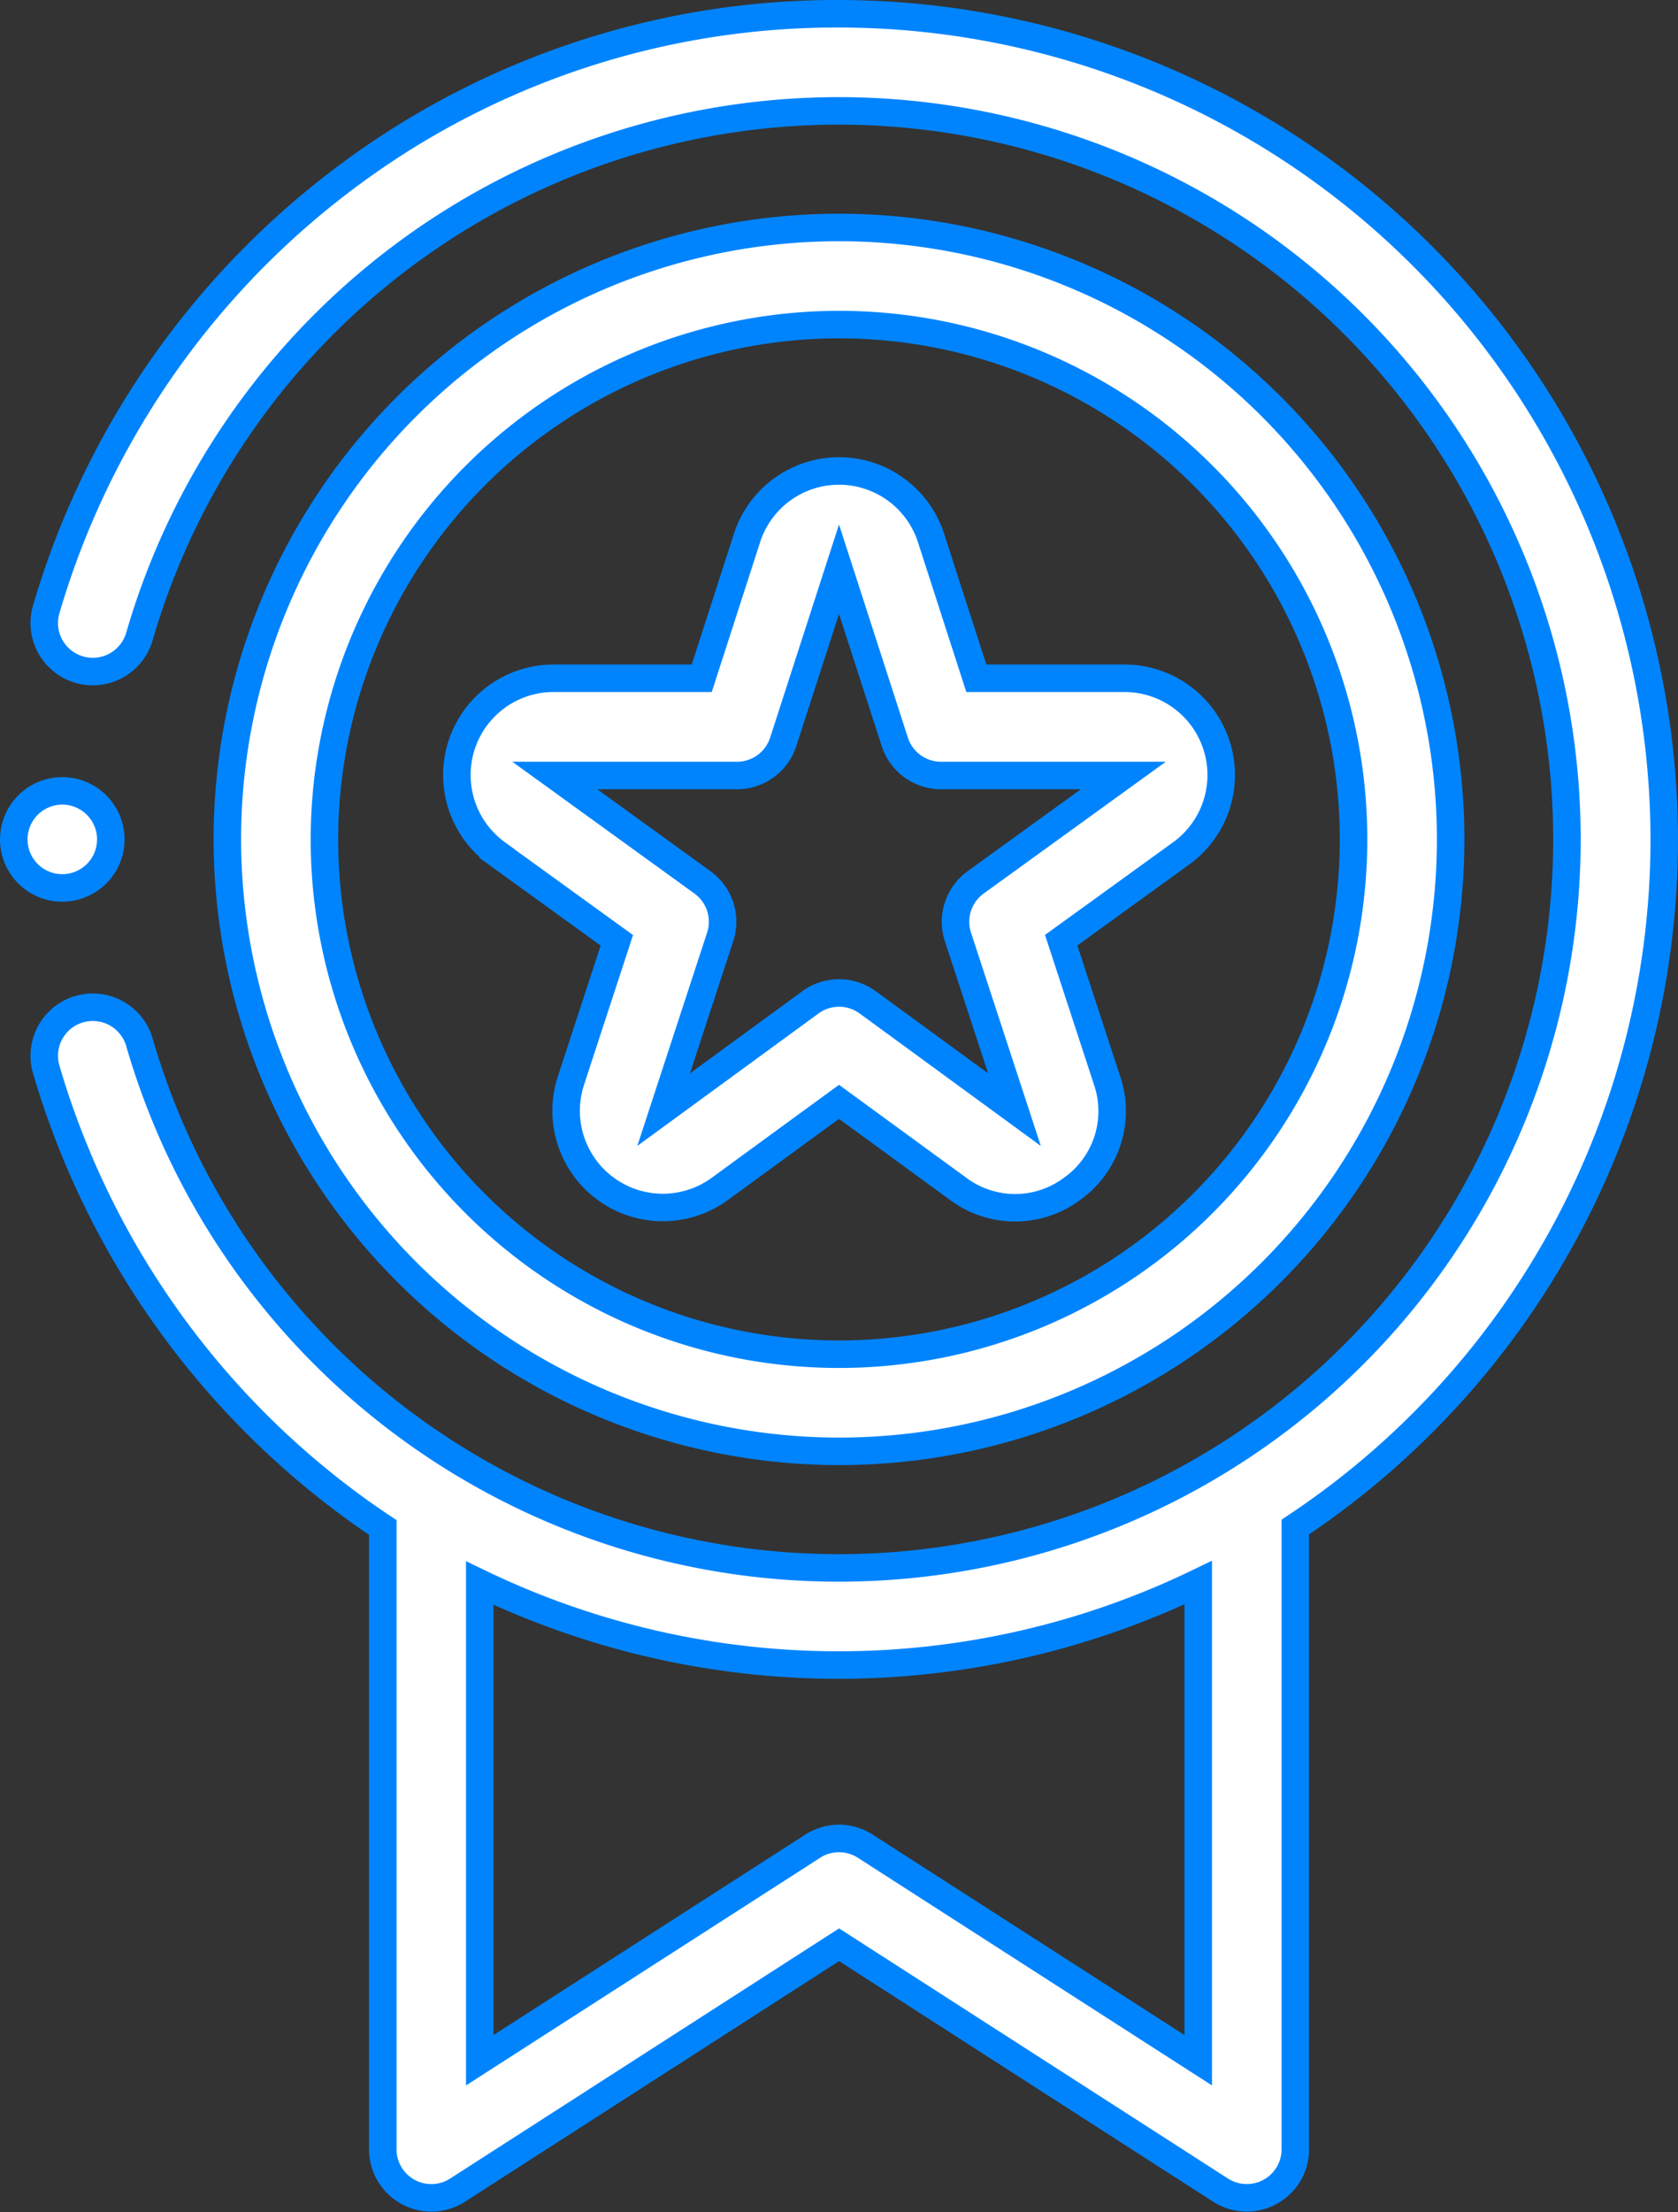
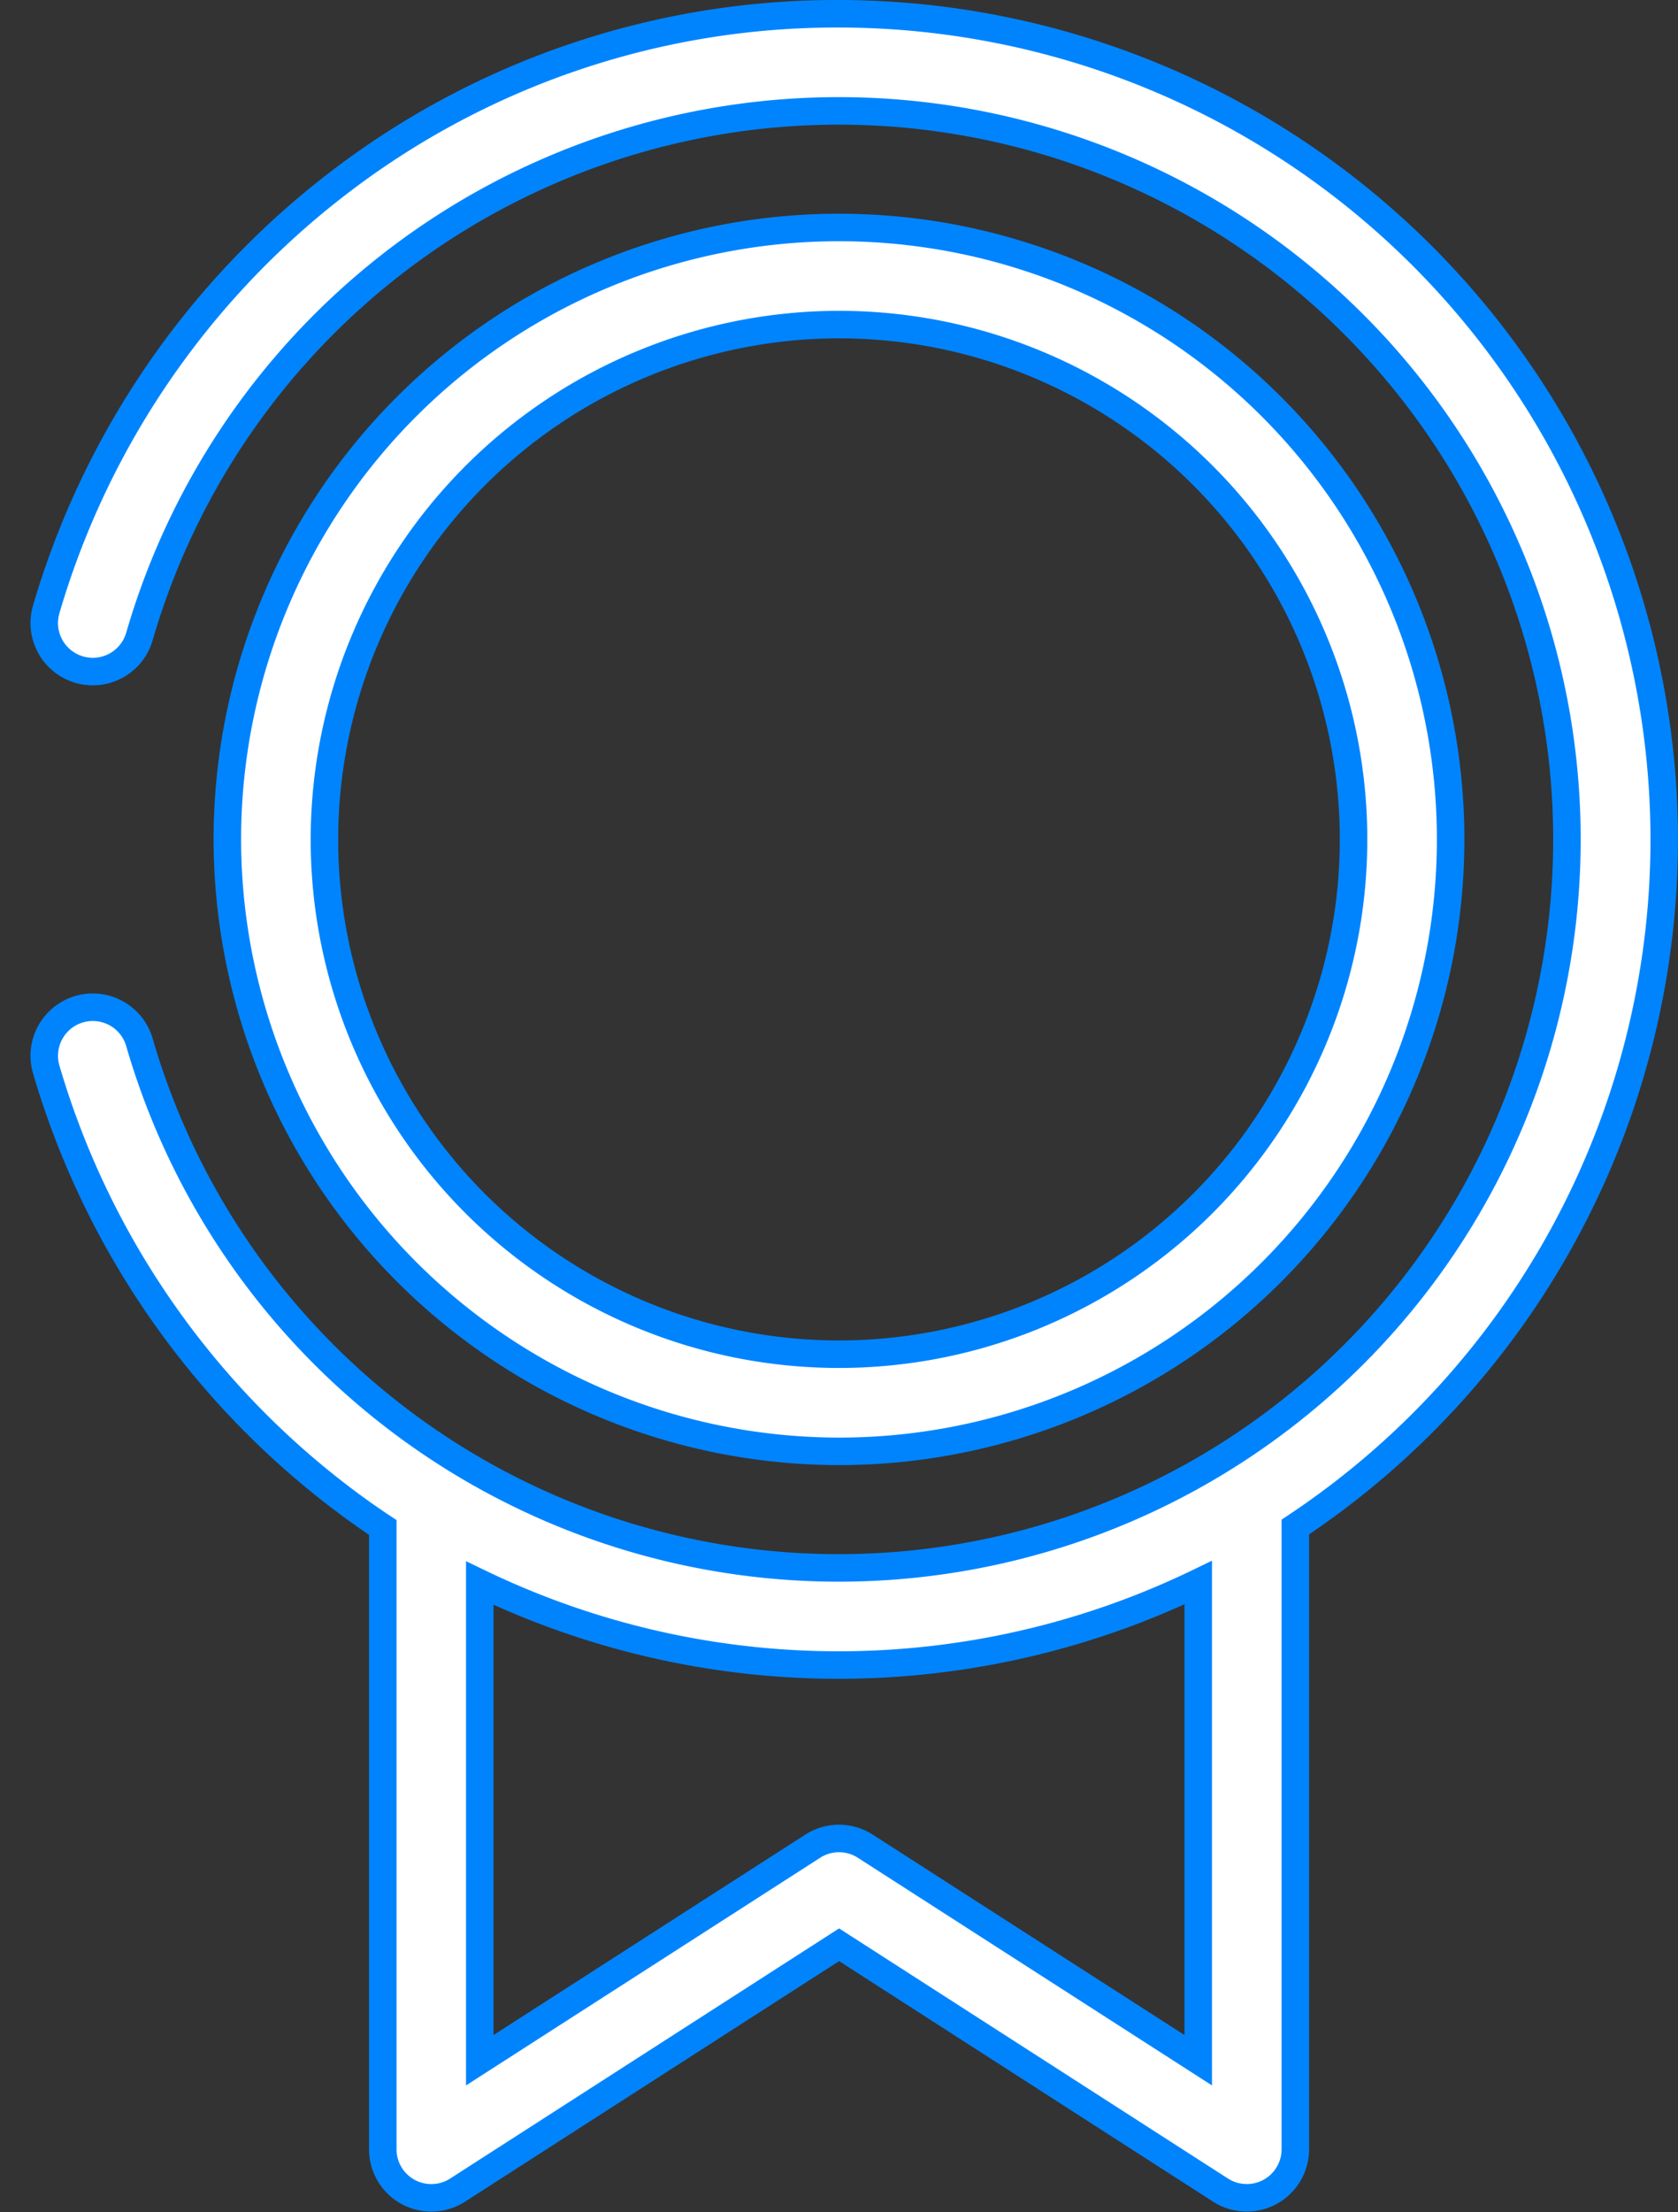
<svg xmlns="http://www.w3.org/2000/svg" width="61.017" height="80.404" viewBox="0 0 61.017 80.404">
  <rect x="0" y="0" width="61.017" height="80.404" fill="#333333" stroke="none" />
  <defs>
    <style>.a{fill:#fff;stroke:#0084fe;}</style>
  </defs>
  <g transform="translate(-85.5 0.5)">
    <g transform="translate(86)">
      <path class="a" d="M151.191,30.008A30.042,30.042,0,0,0,121.183,0,29.736,29.736,0,0,0,103,6.137,30.226,30.226,0,0,0,92.353,21.653a1.765,1.765,0,1,0,3.391.981,26.478,26.478,0,1,1,0,14.749,1.765,1.765,0,0,0-3.391.981A30.228,30.228,0,0,0,103,53.88q.782.6,1.593,1.136v22.6a1.765,1.765,0,0,0,2.72,1.485l13.873-8.918L135.056,79.1a1.765,1.765,0,0,0,2.72-1.485V55a30,30,0,0,0,13.415-24.991ZM134.245,74.38,122.137,66.6a1.766,1.766,0,0,0-1.909,0L108.12,74.38V57.038a30.054,30.054,0,0,0,26.125-.017Z" transform="translate(-91.174)" />
-       <path class="a" d="M178.692,108.076l4.363,3.155-1.669,5.1a3.516,3.516,0,0,0,5.415,3.934l4.333-3.163,4.333,3.163a3.463,3.463,0,0,0,4.14,0,3.463,3.463,0,0,0,1.275-3.938l-1.669-5.1,4.363-3.155a3.516,3.516,0,0,0-2.061-6.365h-5.388l-1.647-5.1a3.516,3.516,0,0,0-6.691,0l-1.647,5.1h-5.388a3.516,3.516,0,0,0-2.06,6.365Zm8.733-2.835a1.765,1.765,0,0,0,1.68-1.222l2.029-6.276,2.029,6.276a1.765,1.765,0,0,0,1.68,1.222h6.629l-5.371,3.885a1.766,1.766,0,0,0-.643,1.979l2.056,6.28-5.338-3.9a1.765,1.765,0,0,0-2.081,0l-5.338,3.9,2.056-6.28a1.765,1.765,0,0,0-.643-1.979l-5.371-3.885Z" transform="translate(-161.125 -77.555)" />
-       <path class="a" d="M152.241,88.483A22.241,22.241,0,1,0,130,66.241,22.267,22.267,0,0,0,152.241,88.483Zm0-40.953A18.711,18.711,0,1,1,133.53,66.241,18.732,18.732,0,0,1,152.241,47.53Z" transform="translate(-122.233 -36.233)" />
-       <path class="a" d="M89.013,163.013a1.764,1.764,0,1,0-1.248.517A1.778,1.778,0,0,0,89.013,163.013Z" transform="translate(-86 -131.757)" />
+       <path class="a" d="M152.241,88.483A22.241,22.241,0,1,0,130,66.241,22.267,22.267,0,0,0,152.241,88.483Zm0-40.953A18.711,18.711,0,1,1,133.53,66.241,18.732,18.732,0,0,1,152.241,47.53" transform="translate(-122.233 -36.233)" />
    </g>
  </g>
</svg>